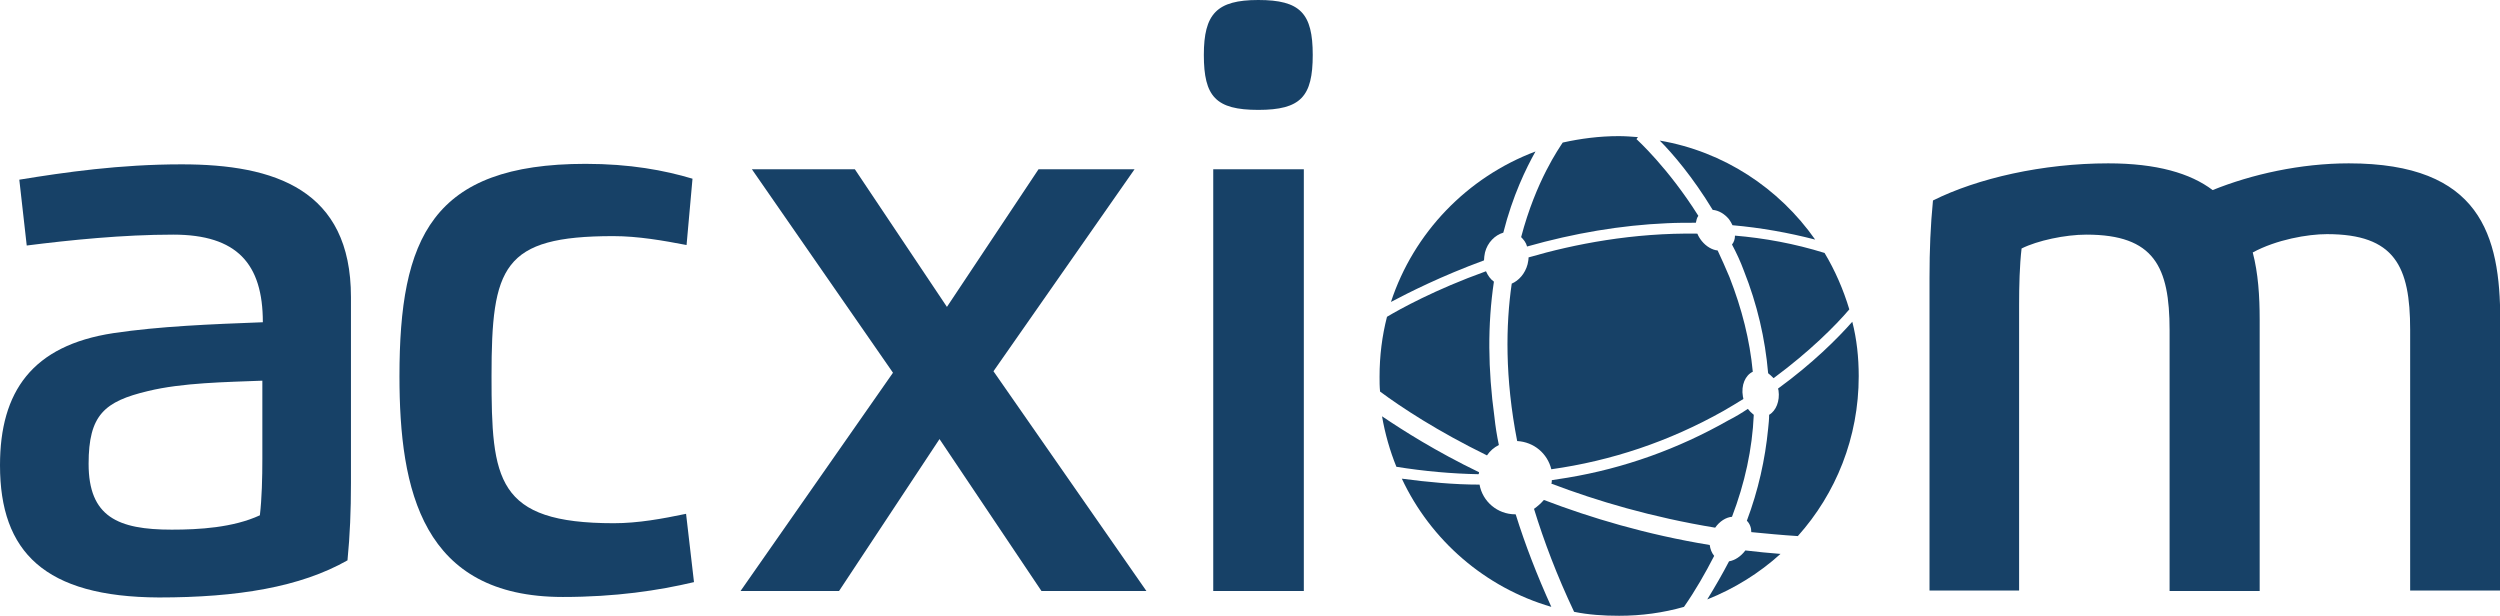
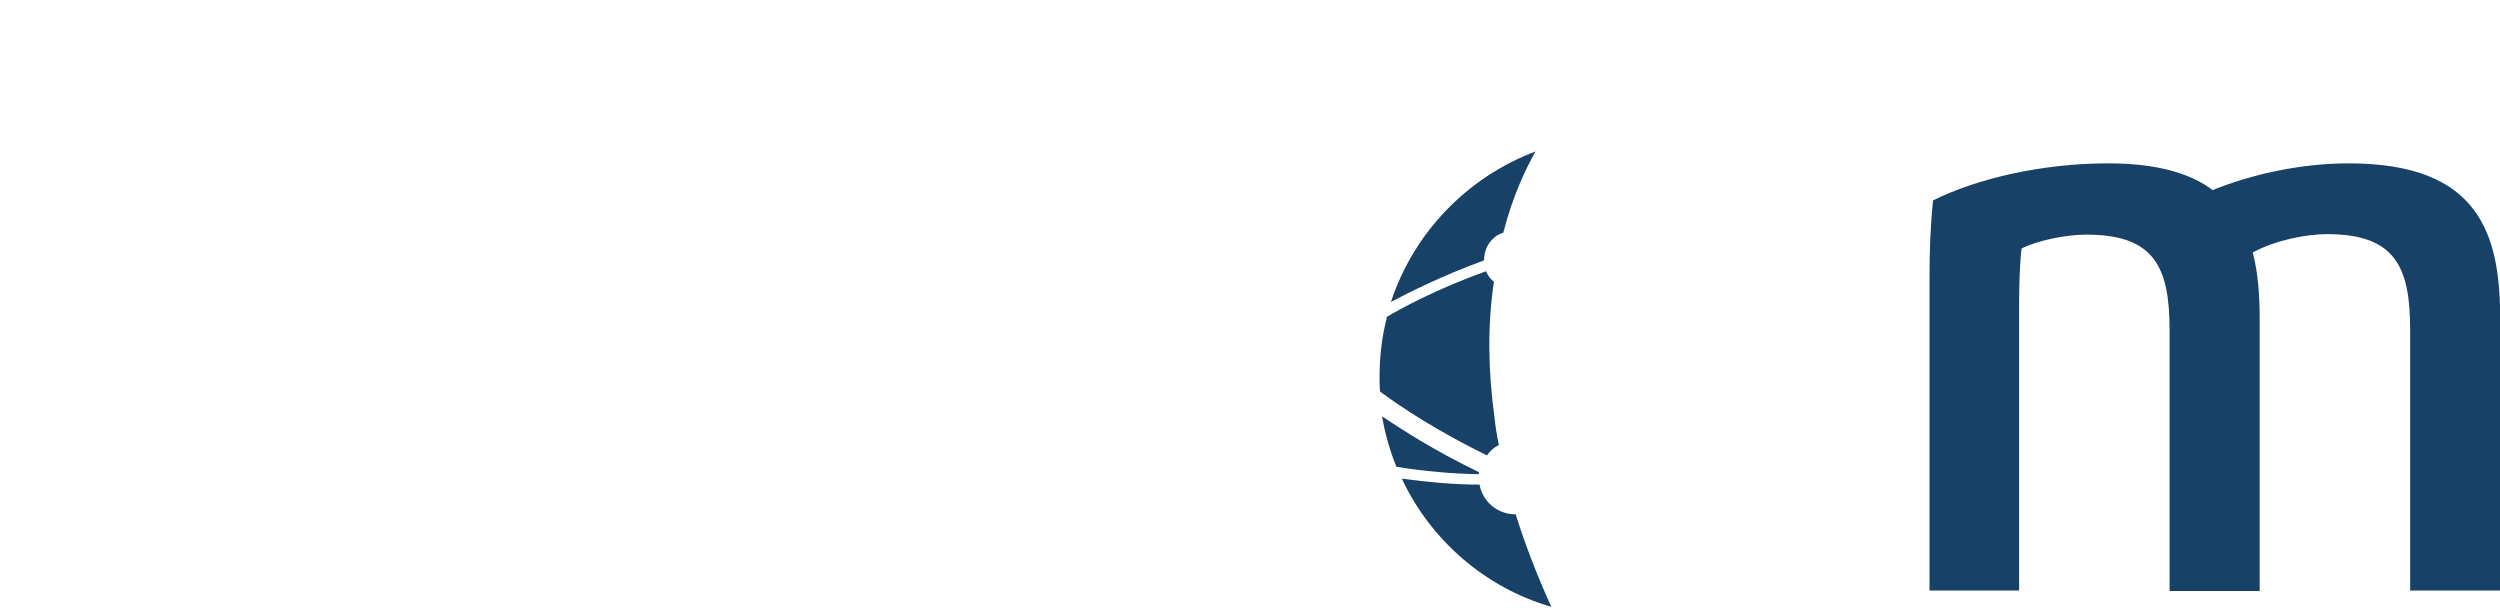
<svg xmlns="http://www.w3.org/2000/svg" xmlns:ns1="http://sodipodi.sourceforge.net/DTD/sodipodi-0.dtd" xmlns:ns2="http://www.inkscape.org/namespaces/inkscape" viewBox="0 0 1000 246.288" version="1.1" id="svg-replaced-0" class="svg-icon replaced-svg svg-replaced-0" ns1:docname="A.svg" width="1000" height="246.288" ns2:version="0.92.4 (5da689c313, 2019-01-14)">
  <defs id="defs827" />
  <ns1:namedview pagecolor="#ffffff" bordercolor="#666666" borderopacity="1" objecttolerance="10" gridtolerance="10" guidetolerance="10" ns2:pageopacity="0" ns2:pageshadow="2" ns2:window-width="1920" ns2:window-height="1017" id="namedview825" showgrid="false" fit-margin-top="0" fit-margin-left="0" fit-margin-right="0" fit-margin-bottom="0" ns2:zoom="0.61869159" ns2:cx="176.44469" ns2:cy="106.24313" ns2:window-x="1912" ns2:window-y="-8" ns2:window-maximized="1" ns2:current-layer="g820" />
  <title id="title794">Acxiom Logo</title>
  <desc id="desc796">Acxiom</desc>
  <style id="style798">
        .logo-gray {
            fill: #174167;
        }

        .logo-green {
            fill: #174167;
        }
    </style>
  <g id="g822" style="fill:none;fill-rule:evenodd;stroke:none;stroke-width:1" transform="translate(-2.5,118.988)">
    <g transform="translate(2,2)" id="g820">
      <g id="g816" transform="matrix(1.98,0,0,1.98,-0.49,-122.77)">
        <g class="logo-gray" id="g810" style="fill:#174167">
-           <path d="M 0.5,94.9 C 0.5,80 7,70.7 23.4,68.2 32.8,66.8 43.1,66.4 53.6,66 53.6,54.2 48.4,48.3 35.5,48.3 25.3,48.3 14.6,49.4 5.9,50.5 L 4.4,37.2 c 9.2,-1.5 20.3,-3.1 32.8,-3.1 18.8,0 34.2,5.1 34.2,26.8 v 37.6 c 0,5.6 -0.2,10.5 -0.7,15.6 -9.5,5.4 -22.2,7.5 -38.1,7.5 C 9.5,121.5 0.5,112.4 0.5,94.9 Z M 53.6,77.8 c -7.5,0.3 -16.2,0.4 -23.2,2.1 -8.8,2.1 -12,4.8 -12,14.7 0,10.7 5.9,13.3 16.8,13.3 5.5,0 12.4,-0.4 17.8,-2.9 0.4,-3.4 0.5,-7.6 0.5,-11.4 V 77.8 Z" id="path800" ns2:connector-curvature="0" style="fill-rule:nonzero" />
-           <path d="m 139.2,50.4 c -4.7,-0.9 -9.8,-1.8 -14.8,-1.8 -22.4,0 -24.6,6.2 -24.6,28.3 0,20.9 0.9,29.7 24.7,29.7 4.9,0 9.8,-0.9 14.6,-1.9 l 1.6,13.8 c -7.2,1.7 -15.8,3 -26.5,3 -28.4,0 -33,-21.5 -33,-44.6 0,-27.9 6.5,-42.9 37.6,-42.9 9,0 15.9,1.3 21.6,3 z" id="path802" ns2:connector-curvature="0" />
-           <polygon points="170,120.3 150.1,120.3 180.9,76.2 152.4,35.1 173.2,35.1 191.8,62.9 210.3,35.1 229.7,35.1 201.2,75.9 232.1,120.3 210.9,120.3 190.3,89.6 " id="polygon804" />
-           <path d="m 254.7,23.1 c -8.6,0 -11,-2.7 -11,-11.1 0,-8.3 2.6,-11.1 11,-11.1 8.5,0 11,2.7 11,11.1 0,8.4 -2.4,11.1 -11,11.1 z m -9.1,97.2 V 35.1 h 18.3 v 85.2 z" id="path806" ns2:connector-curvature="0" style="fill-rule:nonzero" />
          <path d="M 457,120.3 H 438.8 V 67.6 c 0,-12.8 -3.1,-19.3 -16.8,-19.3 -4.3,0 -9.9,1.2 -13.1,2.8 -0.4,3.4 -0.5,7.6 -0.5,11.4 v 57.7 H 390.3 V 57 c 0,-5.6 0.2,-10.5 0.7,-15.6 9,-4.5 22.2,-7.5 35.4,-7.5 9.8,0 16.6,2 21.1,5.4 7.9,-3.2 17.8,-5.4 27.5,-5.4 26.6,0 30.6,14.5 30.6,31.7 v 54.6 H 487.4 V 67.5 c 0,-12.8 -3.1,-19.3 -16.8,-19.3 -3.9,0 -10.2,1.1 -15,3.7 1.1,4.2 1.4,8.8 1.4,13.6 z" id="path808" ns2:connector-curvature="0" />
        </g>
-         <path d="m 357.7,76.3 c -0.6,-7 -2.2,-13.9 -4.9,-20.7 -0.7,-1.9 -1.5,-3.6 -2.4,-5.3 0.4,-0.5 0.6,-1.1 0.6,-1.8 5.9,0.5 12,1.6 18.1,3.5 2.1,3.5 3.8,7.4 5,11.4 -2.8,3.3 -8,8.5 -15.3,13.9 -0.4,-0.4 -0.7,-0.7 -1.1,-1 z m -11.2,-33 c 1.2,0.1 2.4,0.8 3.3,1.9 0.3,0.4 0.5,0.8 0.7,1.2 5.7,0.5 11.3,1.5 16.7,2.9 -7.3,-10.4 -18.5,-17.8 -31.4,-20 2.6,2.6 6.7,7.4 10.7,14 z m -38.7,5.5 c 0.5,0.5 1,1.1 1.2,1.9 9.5,-2.7 19,-4.3 28.2,-4.7 2,-0.1 4,-0.1 5.9,-0.1 0.1,-0.5 0.2,-1 0.5,-1.4 C 337.5,34.8 331.2,29.1 331.1,29 l 0.3,-0.4 c -1.3,-0.1 -2.6,-0.2 -3.9,-0.2 -3.9,0 -7.7,0.5 -11.3,1.3 -0.7,1.1 -5.4,7.7 -8.4,19.1 z m 37.6,73.2 c 5.5,-2.2 10.5,-5.3 14.8,-9.2 -2.4,-0.2 -4.7,-0.4 -7.1,-0.7 -0.9,1.2 -2.1,2 -3.3,2.2 -1.3,2.5 -2.8,5.1 -4.4,7.7 z m 8.2,-38.5 c -1.2,0.8 -2.5,1.6 -3.9,2.3 -10.2,5.8 -21.1,9.7 -32.5,11.6 -1.1,0.2 -2.1,0.3 -3.2,0.5 0,0.2 0,0.5 -0.1,0.7 9.2,3.5 20.3,6.8 33.1,8.9 0.9,-1.3 2.2,-2.1 3.4,-2.2 2.6,-6.8 4.1,-13.7 4.4,-20.6 -0.5,-0.4 -0.9,-0.8 -1.2,-1.2 z m 1,-7.5 c -0.6,-6.4 -2.2,-12.7 -4.7,-19.1 -0.8,-1.9 -1.6,-3.7 -2.4,-5.4 -1.1,-0.1 -2.3,-0.8 -3.2,-1.9 -0.4,-0.5 -0.7,-1 -0.9,-1.5 -13,-0.2 -24.8,2.1 -34.1,4.8 0,0.5 -0.1,0.9 -0.2,1.4 -0.5,1.9 -1.8,3.3 -3.2,3.9 -1.2,8.3 -1.4,19 1.1,31.8 3.4,0.2 6.1,2.5 6.9,5.7 12.1,-1.7 23.8,-5.6 34.8,-11.8 1.4,-0.8 2.7,-1.6 4,-2.4 0,-0.2 -0.1,-0.4 -0.1,-0.5 -0.4,-2.3 0.5,-4.3 2,-5 z m 5.1,3.4 c 0,0.1 0.1,0.3 0.1,0.4 0.3,2.1 -0.5,4.1 -1.9,4.9 0,0.9 -0.1,1.9 -0.2,2.8 -0.6,6.2 -2,12.5 -4.3,18.6 0.6,0.6 0.9,1.4 0.9,2.3 3.1,0.3 6.2,0.6 9.4,0.8 7.7,-8.6 12.3,-19.9 12.3,-32.3 0,-3.8 -0.4,-7.5 -1.3,-11 -3,3.4 -8,8.4 -15,13.5 z m -12.9,33.8 c -0.5,-0.6 -0.8,-1.4 -0.9,-2.2 -12.8,-2.1 -24.1,-5.5 -33.5,-9.1 -0.6,0.7 -1.3,1.3 -2,1.8 2,6.5 4.6,13.4 8.1,20.8 2.9,0.6 6,0.8 9.1,0.8 4.5,0 8.9,-0.6 13.1,-1.8 2.3,-3.3 4.3,-6.8 6.1,-10.3 z" class="logo-green" id="path812" ns2:connector-curvature="0" style="fill:#174167;fill-rule:nonzero" />
        <path d="m 281.5,61.9 c 4.6,-14 15.4,-25.2 29.2,-30.4 -1.9,3.4 -4.6,8.9 -6.5,16.4 -1.7,0.5 -3.2,2 -3.7,4 -0.1,0.5 -0.2,1.1 -0.2,1.6 -8.7,3.2 -15.2,6.5 -18.8,8.4 z m 17.8,34.4 C 290.6,92.1 284,87.9 279.7,85 c 0.6,3.5 1.6,7 2.9,10.2 5.6,0.9 11.2,1.4 16.6,1.5 0.1,-0.2 0.1,-0.3 0.1,-0.4 z m 7.4,8.5 c 0,0 -0.1,0 -0.1,0 -3.6,0 -6.6,-2.6 -7.2,-6 -5.2,0 -10.4,-0.5 -15.7,-1.2 5.8,12.4 16.8,22 30.2,25.9 -2.9,-6.4 -5.3,-12.6 -7.2,-18.7 z m -3.4,-14 c -0.4,-1.9 -0.7,-3.8 -0.9,-5.7 -1.3,-9.5 -1.4,-18.6 -0.1,-27.3 -0.7,-0.5 -1.2,-1.2 -1.6,-2.1 -10.3,3.7 -17.5,7.7 -20,9.2 -1,3.9 -1.5,7.9 -1.5,12.1 0,1 0,2 0.1,3 4.3,3.2 11.6,8 21.6,12.9 0.6,-0.9 1.4,-1.6 2.4,-2.1 z" class="logo-gray" id="path814" ns2:connector-curvature="0" style="fill:#174167;fill-rule:nonzero" />
      </g>
    </g>
  </g>
</svg>